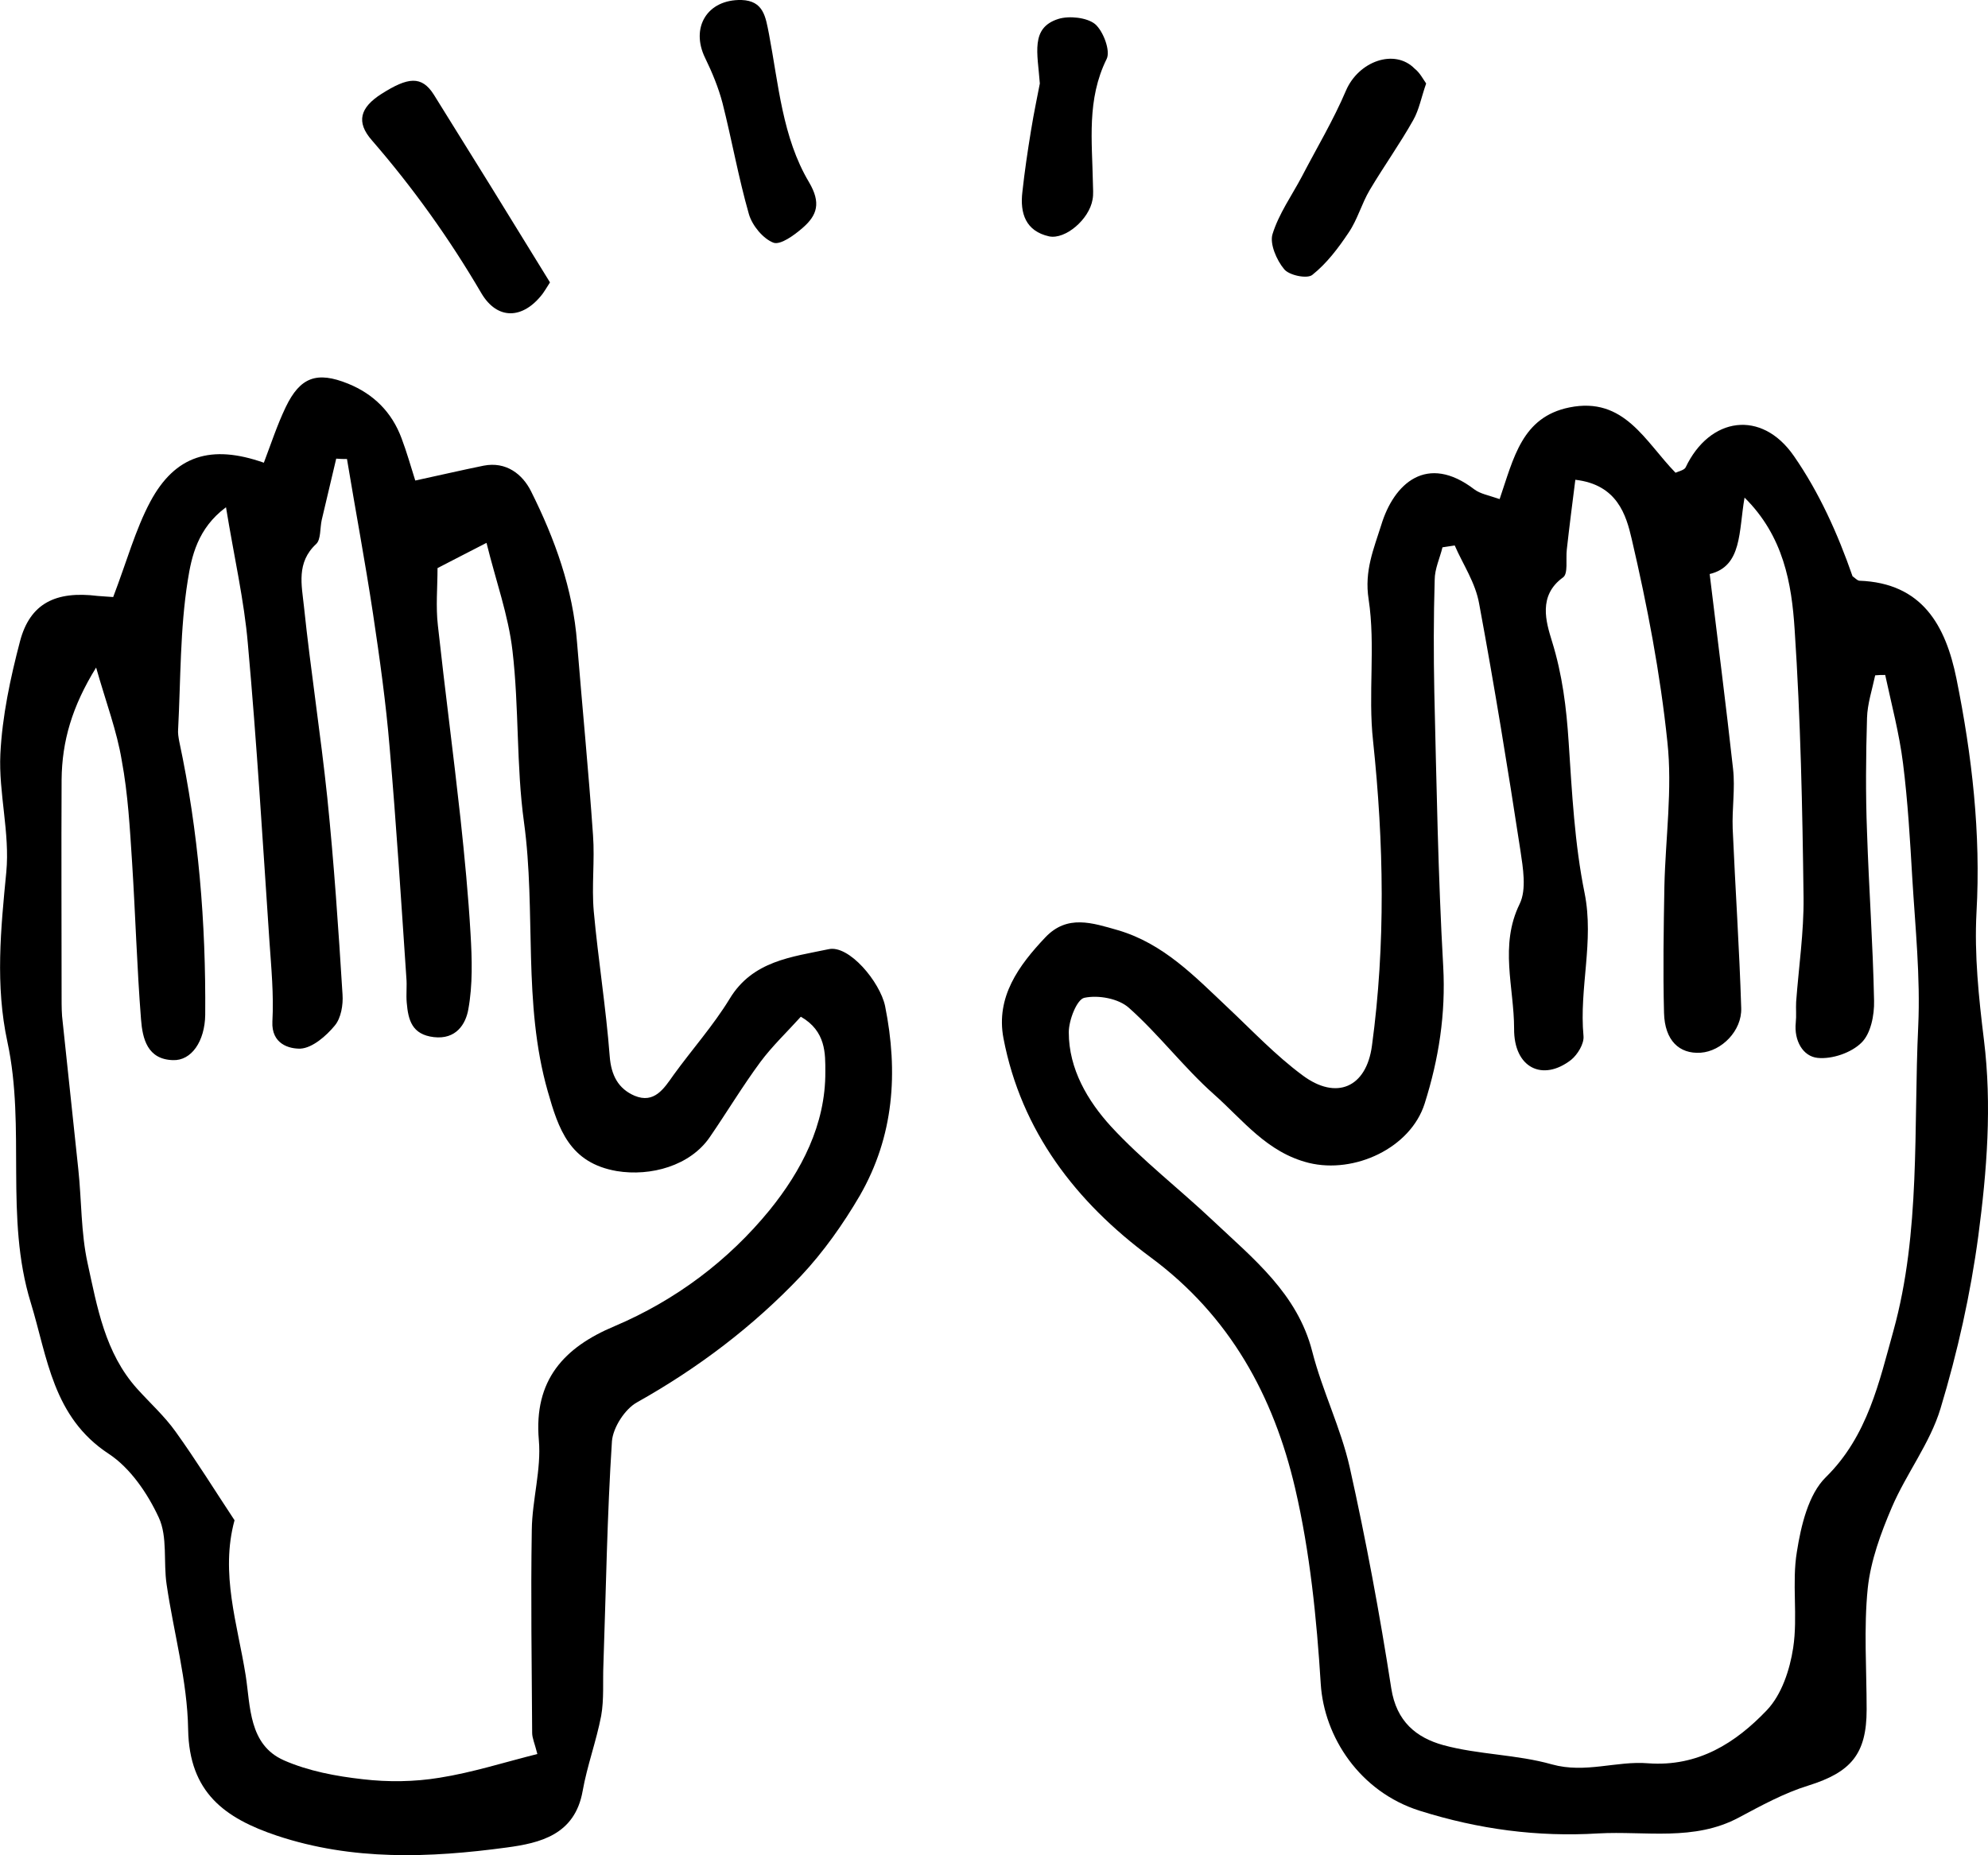
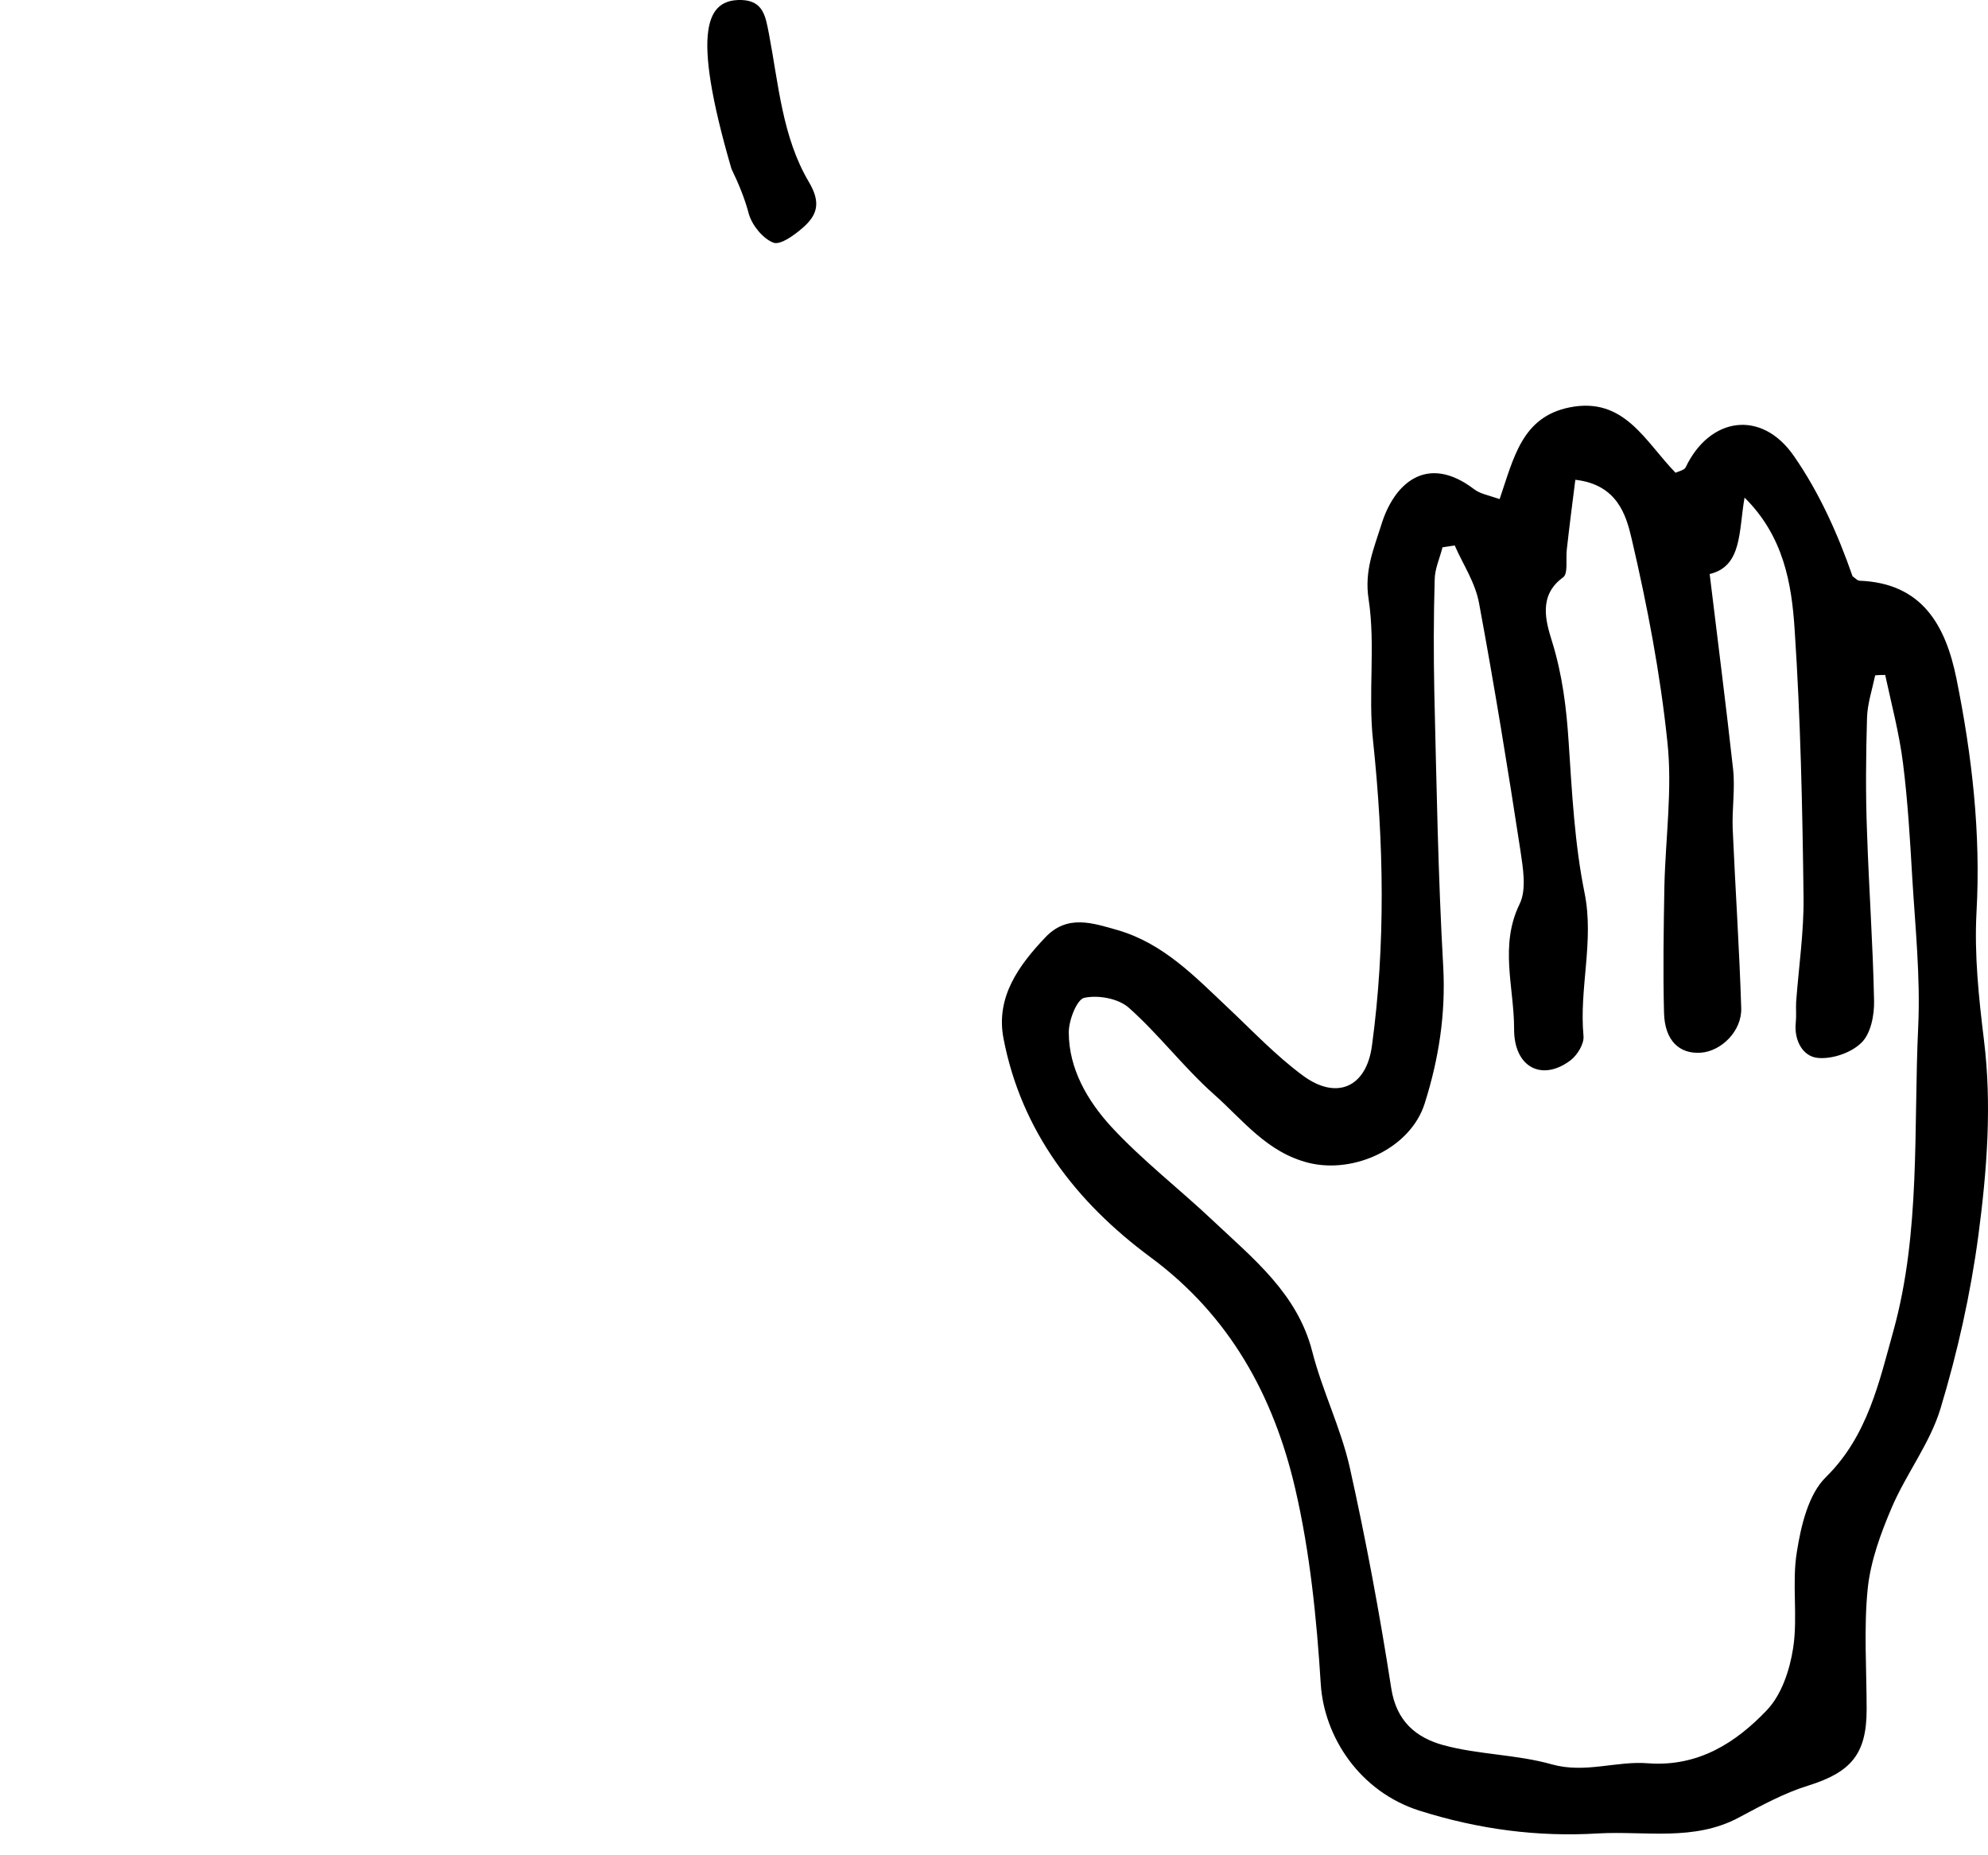
<svg xmlns="http://www.w3.org/2000/svg" version="1.1" id="Layer_1" x="0px" y="0px" viewBox="0 0 535.7 500" enable-background="new 0 0 535.7 500" xml:space="preserve">
  <g>
    <path d="M404.1,134.5c3.8-11.1,6-22.1,18.8-24.7c14.8-3,20.4,9.2,28.6,17.6c0.9-0.4,2.3-0.7,2.7-1.4c6.5-13.7,20.5-15.7,29.2-3.1   c6.8,9.8,11.8,20.9,15.8,32.4c0.6,0.4,1.2,1.1,1.8,1.2c17,0.6,23.3,12.1,26.2,26.4c4.2,20.8,6.6,41.7,5.4,63   c-0.6,11.4,0.6,22.9,2,34.3c2.2,17.7,0.8,35.4-1.5,52.8c-2.1,15.7-5.6,31.4-10.2,46.6c-2.8,9.3-9.2,17.5-13.1,26.6   c-3,7-5.7,14.4-6.5,21.8c-1.1,10.8-0.3,21.8-0.3,32.7c0,12-4.2,16.9-15.7,20.5c-6.5,2-12.7,5.4-18.7,8.6   c-12.1,6.5-25.2,3.6-37.9,4.3c-16.4,1-32.2-1.1-48.1-6.1c-16.2-5.1-25.8-19.9-26.7-34.2c-1.1-17.6-2.9-35.5-6.9-52.7   c-5.8-24.9-17.6-46.5-39-62.3c-20-14.8-34.8-33.9-39.6-59c-2.1-11.1,4.1-19.6,11.3-27.2c5.9-6.2,12.6-3.9,19.6-1.9   c12.2,3.6,20.6,12.4,29.4,20.7c6.7,6.3,13,13,20.3,18.4c9.1,6.8,17.2,3.3,18.7-8c3.7-27.3,3.2-54.6,0.3-82.1   c-1.4-12.6,0.7-25.7-1.2-38.2c-1.2-7.7,1.4-13.6,3.4-20c3.4-11.2,12.3-19.4,25.1-9.6C398.9,133.1,401.2,133.5,404.1,134.5z    M392,147c-1.1,0.2-2.2,0.3-3.3,0.5c-0.7,2.9-2.1,5.8-2.1,8.8c-0.3,10.1-0.3,20.1-0.1,30.2c0.6,24.7,1,49.3,2.4,74   c0.7,12.8-1.2,24.9-5,36.9c-3.8,12-18.9,19-31.2,16c-11.3-2.8-17.8-11.6-25.6-18.5c-8.1-7.2-14.8-16.1-22.9-23.3   c-2.8-2.5-8.2-3.5-12-2.7c-2,0.4-4.2,6-4.2,9.3c0,9.9,5.1,18.5,11.4,25.4c8.4,9.1,18.4,16.8,27.5,25.4   c10.8,10.2,22.7,19.6,26.7,35.2c2.7,10.6,7.7,20.6,10.1,31.2c4.4,19.7,8.1,39.6,11.2,59.6c1.4,9,6.8,13.3,14,15.3   c9.5,2.6,19.8,2.5,29.3,5.2c9,2.5,17.4-1,25.9-0.3c13.5,1,23.6-5.5,32-14.3c4-4.2,6.2-10.9,7.1-16.8c1.3-8.5-0.4-17.5,1-25.9   c1.1-7,3.1-15.5,7.8-20.1c11.3-11.1,14.4-25.8,18.2-39.4c7.4-26.7,5.4-54.7,6.7-82.2c0.6-13.2-0.8-26.6-1.6-39.8   c-0.6-10.3-1.2-20.7-2.5-31c-1-8-3.1-15.9-4.8-23.8c-0.9,0-1.8,0-2.7,0.1c-0.8,3.8-2.1,7.7-2.2,11.5c-0.3,10.2-0.4,20.5,0,30.7   c0.5,15.2,1.6,30.3,1.9,45.5c0.1,3.9-0.9,8.9-3.4,11.3c-2.7,2.7-7.9,4.5-11.8,4.1c-4-0.4-6.4-4.7-5.9-9.5c0.2-1.9,0-3.7,0.1-5.6   c0.7-9.4,2.1-18.8,2-28.1c-0.3-24.1-0.8-48.2-2.4-72.2c-0.8-12.5-3-25.2-13.5-35.6c-1.6,9.1-0.6,18.5-9.4,20.6   c2.2,18.2,4.4,35.3,6.3,52.5c0.6,5.3-0.3,10.7-0.1,16.1c0.7,16.1,1.8,32.2,2.3,48.4c0.2,6.1-5.3,11.6-10.9,12   c-5.8,0.4-9.7-3.3-9.9-10.7c-0.3-11.4-0.1-22.8,0.1-34.2c0.3-13,2.2-26.1,0.8-38.9c-1.9-18.3-5.4-36.6-9.6-54.6   c-1.5-6.5-3.9-14.7-15.2-16c-0.8,6.3-1.6,12.5-2.3,18.8c-0.3,2.6,0.4,6.5-1,7.5c-6.8,4.9-4.6,12-3,17.2c2.8,9,3.9,17.9,4.5,27.2   c0.9,13.6,1.6,27.4,4.3,40.7c2.6,13-1.5,25.6-0.3,38.5c0.2,2.1-1.6,5-3.3,6.4c-7.7,6-15.5,2.2-15.4-8.4c0-11.1-4-22.4,1.5-33.6   c1.9-3.9,0.9-9.7,0.2-14.4c-3.4-22.2-7-44.3-11.1-66.4C397.6,157,394.2,152.1,392,147z" />
-     <path d="M30.5,160.9c3.7-9.7,6-18.2,10-25.7c6.7-12.5,16.4-15.5,30.6-10.5c1.9-5,3.6-10.2,5.9-15c3.9-8.1,8.4-9.7,16.8-6.3   c6.9,2.8,11.8,7.7,14.4,14.7c1.4,3.7,2.5,7.6,3.7,11.4c6.5-1.4,12.5-2.8,18.4-4c6.1-1.2,10.5,2.3,12.8,6.9   c6.4,12.8,11.3,26.3,12.4,40.8c1.4,17.3,3.1,34.6,4.3,51.9c0.5,6.8-0.4,13.7,0.2,20.5c1.2,13.1,3.3,26,4.3,39.1   c0.4,5.1,2.3,8.7,6.7,10.6c5.3,2.2,7.9-1.9,10.5-5.6c5-6.9,10.7-13.3,15.1-20.5c6.2-10.3,16.8-11.3,26.7-13.4   c5.5-1.2,13.8,8.8,15.2,15.3c3.6,17.9,2.4,35.1-6.8,51.1c-4.5,7.7-9.8,15.2-15.9,21.7c-12.9,13.6-27.7,24.8-44.1,34   c-3.3,1.8-6.5,6.8-6.8,10.5c-1.3,20-1.6,40.1-2.3,60.2c-0.2,4.6,0.2,9.3-0.6,13.8c-1.3,6.8-3.8,13.5-5,20.3   c-2.1,11.8-11.5,14-20.5,15.2c-20.7,2.8-41.5,3.6-61.9-3.2c-14-4.7-23.6-11.6-23.9-28.6c-0.2-13.1-3.9-26.1-5.8-39.1   c-0.9-6,0.3-12.8-2.1-18c-3-6.5-7.7-13.4-13.5-17.2c-15.1-9.9-16.5-26-21-40.7c-7.1-23-1.3-47.1-6.3-70.3   c-3.3-15.3-1.8-30.4-0.3-45.8c1-10.5-2.1-21.3-1.6-31.8c0.5-10.2,2.7-20.5,5.3-30.4c2.7-10.2,9.6-13.6,20.9-12.2   C28.1,160.7,29.9,160.9,30.5,160.9z M25.9,179.9c-6.5,10.5-9.2,19.9-9.3,30.2c-0.1,19.6,0,39.1,0,58.7c0,2.2,0,4.5,0.3,6.7   c1.4,13.2,2.8,26.4,4.2,39.6c0.9,8.4,0.7,17.1,2.5,25.3c2.6,11.9,4.7,24.2,13.3,33.8c3.5,3.9,7.4,7.4,10.4,11.6   c5.6,7.8,10.6,15.9,15.9,23.9c-3.9,14.3,0.8,28,3,41.8c1.3,8.3,0.8,18.7,10.3,22.9c6.6,2.9,14.1,4.3,21.3,5.1   c6.8,0.8,13.9,0.7,20.6-0.4c8.9-1.4,17.6-4.2,26.4-6.4c-0.7-2.8-1.4-4.3-1.4-5.7c-0.1-18.2-0.4-36.4-0.1-54.7   c0.1-8.1,2.6-16.3,1.9-24.2c-1.4-16.2,6.8-25,20.4-30.7c16.5-7,30.7-17.7,41.8-31.3c8.5-10.5,15.1-23,15-37.3   c0-4.8,0.2-10.9-6.6-14.8c-3.7,4.1-7.7,7.9-10.9,12.2c-4.8,6.5-9,13.5-13.6,20.2c-5.3,7.8-16,10.7-25.1,9.2   c-12.7-2.2-15.7-11.3-18.6-21.5c-6.8-23.8-3.1-48.4-6.4-72.5c-2.1-15.2-1.3-30.9-3.1-46.2c-1.1-9.6-4.5-18.9-7-29.1   c-5.3,2.7-9.1,4.7-13.2,6.8c0,5.2-0.5,10.4,0.1,15.5c1.9,17.4,4.2,34.7,6.1,52.1c1.1,10.3,2.1,20.6,2.7,31   c0.4,6.8,0.6,13.7-0.6,20.3c-0.7,4-3.3,8.2-9.3,7.5c-5.9-0.7-6.9-4.6-7.3-9.3c-0.2-2.2,0.1-4.5-0.1-6.7c-1.4-20.7-2.7-41.3-4.5-62   c-1-12.1-2.7-24.2-4.5-36.2c-2.1-13.9-4.7-27.7-7-41.6c-1,0-1.9,0-2.9-0.1c-1.3,5.5-2.6,11-3.9,16.5c-0.5,2.2-0.2,5.3-1.5,6.5   c-5.4,5-3.9,11.1-3.3,16.8c1.8,17.2,4.5,34.4,6.3,51.6c1.8,17.6,3,35.3,4.1,53c0.2,2.8-0.4,6.4-2.1,8.4c-2.3,2.8-6,6-9.2,6.2   c-3,0.1-7.9-1.2-7.6-7.3c0.4-7.2-0.3-14.5-0.8-21.7c-1.8-26.7-3.4-53.4-5.8-80c-1-11.8-3.7-23.4-5.9-36.9   c-7.7,5.7-9.3,13.4-10.3,19.7c-2.1,13.2-1.9,26.7-2.6,40.1c-0.1,1.1,0.1,2.2,0.3,3.3c5.2,24.3,7.2,48.9,7,73.7   c-0.1,7.1-3.7,12.4-8.7,12.2c-6.9-0.2-8.2-5.8-8.6-11c-1.1-14-1.5-28.1-2.4-42.2c-0.6-9.2-1.1-18.5-2.8-27.6   C31.5,197,28.6,189.4,25.9,179.9z" />
-     <path d="M148.2,76.1c-0.1,0.1-1,1.7-2,3.1c-5.3,6.9-12.2,7.1-16.5-0.2c-8.6-14.7-18.4-28.4-29.5-41.2c-4.3-4.9-3.2-8.8,2.6-12.5   c7.1-4.5,10.8-5,14.1,0.2C127.2,42,137.4,58.5,148.2,76.1z" />
-     <path d="M384.3,22.5c-1.3,3.7-1.9,7.1-3.5,9.9c-3.6,6.4-7.9,12.4-11.7,18.8c-2.2,3.7-3.3,8-5.7,11.5c-2.8,4.2-5.9,8.3-9.8,11.4   c-1.4,1.1-6.3,0.1-7.6-1.6c-2-2.4-3.9-6.8-3.1-9.4c1.7-5.5,5.2-10.4,7.9-15.5c4-7.7,8.5-15.2,11.9-23.2c3.4-7.9,13.1-11.4,18.5-5.9   C382.6,19.6,383.4,21.2,384.3,22.5z" />
-     <path d="M199.8,0c6,0.2,6.5,4.6,7.4,9.1c2.6,13.6,3.6,27.9,10.8,40c3.3,5.6,2.2,8.9-1.7,12.3c-2.3,2-6,4.7-7.9,4   c-2.8-1.1-5.7-4.6-6.6-7.7c-2.8-9.8-4.6-20-7.1-29.9c-1.1-4.2-2.8-8.3-4.7-12.2C186,7.4,190.6-0.2,199.8,0z" />
-     <path d="M280.2,22.5c-0.6-8.2-2.6-15,5-17.4c2.9-0.9,7.7-0.4,9.9,1.4c2.2,1.9,4.2,7.2,3.1,9.4c-5.4,10.9-3.9,22.2-3.7,33.4   c0,1.5,0.2,3-0.1,4.5c-0.9,5.3-7.3,10.8-11.7,9.9c-6.3-1.4-7.9-6.2-7.2-12c0.6-5.5,1.4-10.9,2.3-16.4   C278.6,30.3,279.7,25.2,280.2,22.5z" />
+     <path d="M199.8,0c6,0.2,6.5,4.6,7.4,9.1c2.6,13.6,3.6,27.9,10.8,40c3.3,5.6,2.2,8.9-1.7,12.3c-2.3,2-6,4.7-7.9,4   c-2.8-1.1-5.7-4.6-6.6-7.7c-1.1-4.2-2.8-8.3-4.7-12.2C186,7.4,190.6-0.2,199.8,0z" />
  </g>
</svg>